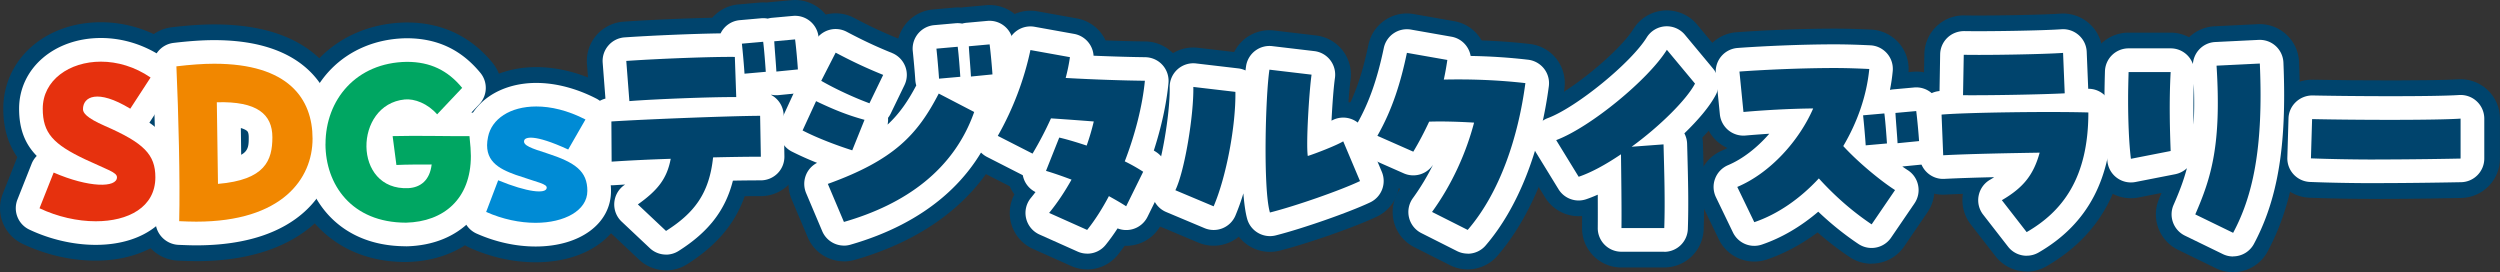
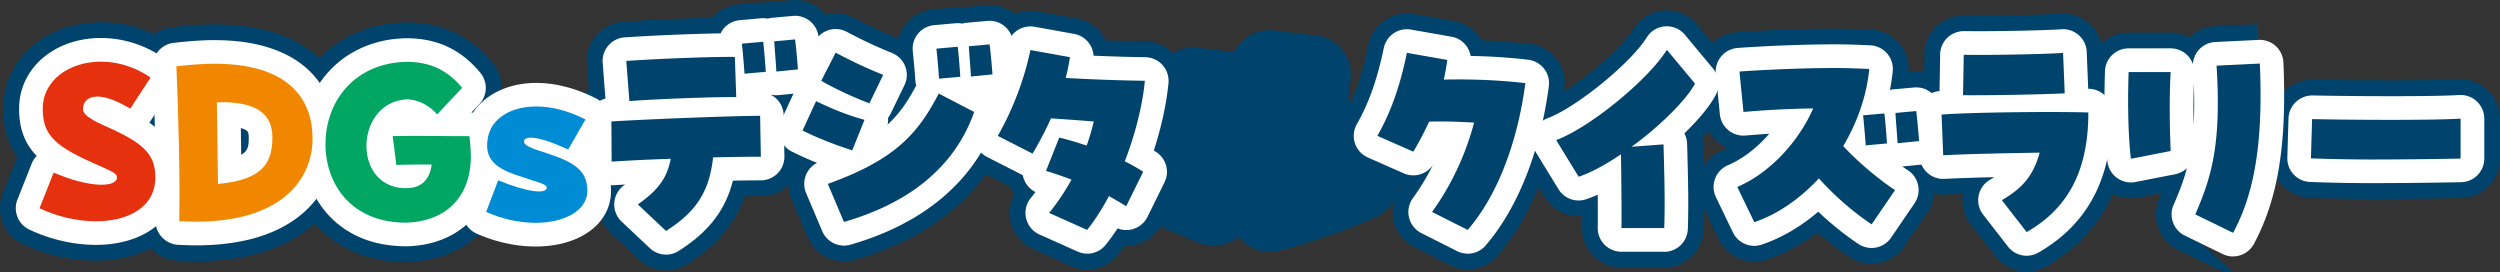
<svg xmlns="http://www.w3.org/2000/svg" id="_レイヤー_2" data-name="レイヤー 2" viewBox="0 0 517.02 56.3">
  <rect x="0" y="0" width="517.02" height="56.3" fill="#333333" stroke="none" />
  <defs>
    <style>.cls-3{fill:#fff}.cls-5{fill:#00446d}</style>
  </defs>
  <g id="_レイヤー_1-2" data-name="レイヤー 1">
    <path class="cls-5" d="M19.79 53.9c-5.09 0-10.32-1.2-15.12-3.47A8.16 8.16 0 01.58 40.06l2.93-7.39c.02-.06.05-.11.07-.17-1.77-2.53-2.9-5.76-2.9-10.02C.69 12.28 9.36 4.6 20.86 4.6c5.25 0 10.4 1.63 14.88 4.71 3.64 2.5 4.62 7.46 2.21 11.16l-2.76 4.24c3 2.82 5.06 6.58 5.06 11.95 0 10.15-8.42 17.24-20.47 17.24z" />
    <path class="cls-5" d="M40.58 54c-1.26 0-2.54-.05-3.77-.1-4.44-.18-8-3.89-7.9-8.33.19-8.36-.15-21.83-.58-31.48a8.143 8.143 0 017.18-8.45c3.36-.4 6.23-.59 8.78-.59 26.44 0 28.49 18.1 28.49 23.65 0 11.68-8.44 25.31-32.21 25.31z" />
    <path class="cls-5" d="M83.99 54.19c-9.6 0-15.41-4.17-18.6-7.67-4.02-4.41-6.23-10.36-6.23-16.76 0-14.35 10.45-24.91 24.86-25.11h.11c7.2 0 13.17 2.81 17.73 8.34a8.148 8.148 0 01.8 9.21 8.101 8.101 0 012.53 5.09c.24 2.26.34 3.74.34 4.96 0 12.8-8.58 21.61-21.34 21.93h-.2z" />
-     <path class="cls-5" d="M110.77 54.24c-4.5 0-9.17-1.02-13.52-2.95a8.15 8.15 0 01-4.31-10.35l1.53-4.02c-1.6-2.56-2.4-5.89-1.51-10.21 1.54-7.67 8.75-12.83 17.96-12.83 4.51 0 9.31 1.24 13.89 3.59a8.153 8.153 0 013.34 11.31l-1.21 2.11c1.6 2.15 2.69 4.94 2.69 8.6 0 8.68-7.75 14.75-18.86 14.75z" />
    <path class="cls-5" d="M137.74 55.9a8.13 8.13 0 01-5.58-2.21l-5.82-5.48a8.157 8.157 0 01-2.55-6.49c.01-.2.03-.39.06-.58a8.331 8.331 0 01-2.91-1.74 8.116 8.116 0 01-2.6-5.92l-.05-8.31a8.137 8.137 0 013.5-6.74l-.4-5.2a8.12 8.12 0 011.96-5.95 8.168 8.168 0 015.61-2.8c5.5-.38 12.89-.69 18.34-.81a8.158 8.158 0 015.41-2.75l4.4-.39a9.64 9.64 0 011.52 0c.25-.05.5-.08.76-.1l4.3-.39c4.36-.4 8.25 2.72 8.82 7.05.28 2.15.54 5.28.64 6.74a8.143 8.143 0 01-7.33 8.64l-.6.06c.07.42.11.84.12 1.28l.15 8.46a8.147 8.147 0 01-8.14 8.29c-1.02 0-2.14 0-3.34.02-2.04 5.76-5.88 10.25-11.91 14.07a8.11 8.11 0 01-4.36 1.26z" />
    <path class="cls-5" d="M174.54 54.05c-3.2 0-6.2-1.9-7.5-4.98l-3.33-7.87a8.115 8.115 0 01-.03-6.27c-.48-.23-.96-.47-1.43-.71-3.87-2-5.49-6.68-3.67-10.64l2.79-6.06c.1-.22.21-.44.33-.64-.03-1.31.26-2.64.9-3.88l2.98-5.82c.99-1.94 2.72-3.4 4.8-4.05a8.14 8.14 0 016.25.57c3.32 1.76 5.87 2.95 9.08 4.25.02 0 .05.02.07.03a8.145 8.145 0 017.16-6.02l4.4-.39c.52-.05 1.03-.04 1.52 0 .25-.05.5-.08.76-.1l4.3-.39c4.37-.39 8.25 2.72 8.82 7.05.29 2.19.54 5.29.64 6.74a8.15 8.15 0 01-3.79 7.43c.13 1.18 0 2.4-.42 3.58-4.76 13.51-15.96 23.15-32.38 27.86-.75.21-1.51.32-2.25.32z" />
    <path class="cls-5" d="M224.83 55.71c-1.12 0-2.25-.23-3.32-.71l-7.87-3.52a8.146 8.146 0 01-3.85-11.28c-.3-.4-.56-.83-.78-1.29l-.18-.39-6.18-3.15a8.115 8.115 0 01-4.1-4.93c-.64-2.13-.37-4.44.73-6.37 2.67-4.67 4.75-10.13 5.85-15.38.9-4.31 5.07-7.12 9.41-6.35l8.17 1.47a8.13 8.13 0 015.93 4.55c3.29.12 6.21.19 8.22.21 2.28.03 4.44 1.01 5.97 2.7a8.152 8.152 0 012.05 6.22c-.37 3.88-1.24 8.16-2.51 12.48a8.148 8.148 0 011.36 9.18l-3.52 7.14a8.17 8.17 0 01-5.16 4.26c-.81.22-1.64.31-2.46.28-.47.65-.94 1.27-1.41 1.86a8.127 8.127 0 01-6.35 3.03z" />
    <path class="cls-5" d="M262.63 52.09a8.15 8.15 0 01-6.43-3.15 8.168 8.168 0 01-8.36 1.24l-7.92-3.33a8.15 8.15 0 01-4.17-11.08c1.07-2.2 2.98-12.33 2.89-17.66a8.15 8.15 0 019.1-8.23l7.5.88a8.13 8.13 0 018.25-4.45l8.7 1.03a8.148 8.148 0 017.11 9.24c-.15 1.05-.3 2.71-.43 4.55.49.07.98.18 1.46.33a8.08 8.08 0 014.96 4.59l3.47 8.22c1.7 4.02-.07 8.66-4.01 10.53-4.52 2.15-14.31 5.57-20.13 7.04-.67.17-1.34.25-2 .25z" />
    <path class="cls-5" d="M303.53 55.71c-1.24 0-2.49-.28-3.66-.87l-7.38-3.72c-2.14-1.08-3.69-3.03-4.25-5.36s-.08-4.78 1.33-6.71c-.19-.07-.37-.14-.56-.22l-7.43-3.28a8.127 8.127 0 01-4.45-4.91 8.17 8.17 0 01.66-6.59c2.34-4.09 3.9-8.52 5.21-14.79.9-4.3 5.05-7.12 9.38-6.35l8.36 1.47c2.48.43 4.51 1.95 5.67 3.98 3.41.12 6.72.36 9.99.74a8.141 8.141 0 017.14 9.16c-1.87 14.14-6.78 26.43-13.84 34.62a8.16 8.16 0 01-6.18 2.83z" />
    <path class="cls-5" d="M344.17 55.32h-8.85c-2.18 0-4.26-.87-5.79-2.42a8.12 8.12 0 01-2.35-5.82c0-.72.01-1.53.01-2.4a8.153 8.153 0 01-7.66-3.86l-4.65-7.58a8.16 8.16 0 01-.76-6.91c.79-2.3 2.57-4.13 4.85-4.98 5.33-2 15.88-10.6 18.82-15.34a8.129 8.129 0 016.36-3.84c2.61-.17 5.16.9 6.83 2.92l5.82 6.99c2.1 2.53 2.48 6.07.96 8.98-1.19 2.29-3.26 4.86-5.7 7.38.07.4.11.8.12 1.21l.05 1.81c.14 5.26.28 10.7.1 15.98a8.146 8.146 0 01-8.14 7.87z" />
    <path class="cls-5" d="M387.05 54.54c-1.56 0-3.14-.45-4.53-1.38-2.29-1.53-4.5-3.24-6.63-5.1-3.32 2.47-6.85 4.37-10.47 5.6a8.148 8.148 0 01-9.96-4.17l-3.52-7.29a8.144 8.144 0 01-.29-6.42c.79-2.09 2.4-3.76 4.46-4.63.38-.16.76-.34 1.14-.54a8.145 8.145 0 01-4.81-6.65l-.83-8.36c-.22-2.19.46-4.37 1.87-6.05a8.125 8.125 0 015.64-2.88c5.07-.38 13.3-.75 20.26-.75 2.83 0 5.42.1 7.57.2 2.23.1 4.32 1.12 5.78 2.8a8.125 8.125 0 011.96 6l.87-.08c4.36-.4 8.25 2.72 8.82 7.05.28 2.12.53 5.18.64 6.72.25 3.7-2.01 7-5.35 8.21.09.27.16.55.21.83.44 2.16 0 4.41-1.25 6.23l-4.84 7.09a8.136 8.136 0 01-6.74 3.55z" />
    <path class="cls-5" d="M419.13 56.15c-2.44 0-4.84-1.1-6.44-3.15l-5.13-6.6a8.172 8.172 0 01-1.61-6.31c-1.31.05-2.55.1-3.67.16a8.154 8.154 0 01-8.56-7.81l-.34-8.41a8.152 8.152 0 014.5-7.62l.09-5.22c.04-2.17.94-4.23 2.5-5.73a8.09 8.09 0 015.82-2.27c4.33.09 16.08-.1 19.77-.37 2.19-.16 4.37.58 6.02 2.05a8.135 8.135 0 012.72 5.75l.21 5.13a8.151 8.151 0 015.03 7.53c0 14.86-5.51 25.26-16.84 31.8a8.1 8.1 0 01-4.07 1.09z" />
-     <path class="cls-5" d="M461.82 56.3c-1.2 0-2.42-.27-3.56-.83l-7.83-3.81c-3.92-1.91-5.64-6.58-3.9-10.58.17-.39.34-.79.5-1.18l-4.77.94c-2.22.44-4.52-.07-6.35-1.39a8.164 8.164 0 01-3.31-5.6c-.42-3.36-.65-8.07-.65-13.28 0-2.06.05-4.09.1-5.88a8.146 8.146 0 018.14-7.94h8.7c1.35 0 2.66.33 3.83.96a8.168 8.168 0 015.25-2.27l8.95-.44a8.149 8.149 0 018.54 7.79c.1 2.43.15 4.77.15 6.95 0 13.73-2.05 23.67-6.64 32.25a8.134 8.134 0 01-7.19 4.31z" />
+     <path class="cls-5" d="M461.82 56.3c-1.2 0-2.42-.27-3.56-.83l-7.83-3.81c-3.92-1.91-5.64-6.58-3.9-10.58.17-.39.34-.79.5-1.18l-4.77.94c-2.22.44-4.52-.07-6.35-1.39a8.164 8.164 0 01-3.31-5.6c-.42-3.36-.65-8.07-.65-13.28 0-2.06.05-4.09.1-5.88a8.146 8.146 0 018.14-7.94h8.7c1.35 0 2.66.33 3.83.96a8.168 8.168 0 015.25-2.27l8.95-.44c.1 2.43.15 4.77.15 6.95 0 13.73-2.05 23.67-6.64 32.25a8.134 8.134 0 01-7.19 4.31z" />
    <path class="cls-5" d="M491.22 41.14c-4.65 0-9.61-.09-13.62-.25-4.47-.18-7.96-3.92-7.82-8.39l.24-8.12c.13-4.47 3.84-8 8.31-7.9 9.92.21 25.51.22 29.99-.08 2.24-.16 4.46.64 6.11 2.18s2.58 3.7 2.58 5.95v8.26c0 4.43-3.55 8.05-7.98 8.15-2.2.05-9.99.2-17.82.2z" />
    <path class="cls-3" d="M19.79 50.64c-4.55 0-9.42-1.12-13.73-3.16a4.887 4.887 0 01-2.45-6.22l2.93-7.39c.24-.61.61-1.16 1.06-1.62-2.37-2.42-3.65-5.45-3.65-9.77 0-8.33 7.27-14.62 16.92-14.62 4.59 0 9.1 1.43 13.04 4.14a4.885 4.885 0 011.33 6.7l-4.2 6.45c-.05.08-.1.15-.15.22 3.62 2.52 6.13 5.9 6.13 11.29 0 8.36-6.92 13.98-17.21 13.98z" />
    <path class="cls-3" d="M40.58 50.74c-1.2 0-2.38-.05-3.64-.1-2.67-.11-4.83-2.33-4.77-5 .2-8.44-.15-22-.58-31.7a4.891 4.891 0 014.31-5.07c3.23-.38 5.98-.57 8.4-.57 8.37 0 14.83 1.99 19.19 5.9 3.95 3.54 6.04 8.55 6.04 14.49 0 10.66-7.6 22.05-28.95 22.05zm9.23-24.27c.01 1 .03 2.01.04 3.02l.03 2.52c1.56-.85 1.56-2.07 1.56-3.62 0-.65-.11-1.08-.32-1.28-.1-.1-.45-.38-1.31-.63z" />
    <path class="cls-3" d="M83.99 50.93c-14.81 0-21.56-10.97-21.56-21.17 0-12.49 9.1-21.68 21.64-21.85 6.34 0 11.31 2.34 15.28 7.16a4.894 4.894 0 01-.22 6.47l-1.65 1.74c2.33.18 4.23 2 4.47 4.36.22 2.11.32 3.54.32 4.62 0 11.07-7.13 18.4-18.17 18.68h-.12z" />
    <path class="cls-3" d="M110.77 50.98c-4.04 0-8.26-.92-12.2-2.67a4.899 4.899 0 01-2.59-6.21l2.13-5.6c-1.74-2.04-2.84-4.96-1.96-9.16 1.2-6.07 7.13-10.19 14.76-10.19 4 0 8.29 1.12 12.4 3.23 1.19.61 2.08 1.68 2.46 2.96.38 1.28.22 2.66-.45 3.82l-2.38 4.14c1.97 1.84 3.42 4.43 3.42 8.19 0 6.76-6.41 11.49-15.6 11.49z" />
    <path class="cls-3" d="M137.74 52.65c-1.21 0-2.42-.45-3.35-1.33l-5.82-5.48c-1.07-1-1.63-2.43-1.53-3.89s.85-2.8 2.04-3.65l.2-.14c-.86.05-1.68.1-2.47.15-1.35.09-2.67-.38-3.65-1.3-.99-.92-1.55-2.2-1.56-3.55l-.05-8.31a4.884 4.884 0 013.66-4.76l-.57-7.41c-.1-1.3.32-2.58 1.18-3.57.85-.99 2.06-1.59 3.36-1.68 6.05-.41 14.4-.75 19.85-.83a4.87 4.87 0 013.96-2.73l4.4-.39c.47-.04.93-.02 1.38.07.29-.08.6-.14.91-.17l4.3-.39a4.882 4.882 0 015.29 4.23c.27 2.08.52 5.11.62 6.53a4.885 4.885 0 01-4.4 5.18l-4.45.44c-.5.05-1 .02-1.48-.08-.04 0-.07.02-.11.03 1.53.8 2.59 2.4 2.62 4.25l.15 8.46c.02 1.31-.48 2.58-1.4 3.51a4.92 4.92 0 01-3.49 1.46c-1.69 0-3.66.02-5.76.06-1.55 6.15-5.07 10.64-11.23 14.54-.8.51-1.71.76-2.61.76zm4.31-23.38c.13.12.25.25.37.39.23.27.43.56.59.86.22-.49.52-.94.89-1.32-.62.02-1.23.05-1.85.07z" />
    <path class="cls-3" d="M174.54 50.79c-1.92 0-3.72-1.14-4.5-2.99l-3.33-7.87c-.52-1.24-.51-2.63.02-3.86a4.846 4.846 0 012.25-2.39 63.62 63.62 0 01-5.25-2.35 4.896 4.896 0 01-2.2-6.39l2.79-6.06c.19-.42.44-.8.74-1.15-.23-1.07-.1-2.21.43-3.25l2.98-5.82a4.886 4.886 0 016.63-2.09c3.43 1.81 6.06 3.04 9.38 4.39 1.25.51 2.24 1.51 2.73 2.77s.43 2.67-.16 3.88l-2.84 5.87c-.16.32-.34.62-.56.89.04.46 0 .94-.09 1.4 2.49-2.3 4.24-4.91 5.93-8.1-.11-.36-.17-.73-.2-1.11-.09-1.53-.34-4.23-.52-5.99-.14-1.3.26-2.6 1.09-3.61a4.91 4.91 0 013.34-1.76l4.4-.39c.47-.04.93-.02 1.38.07.29-.08.6-.14.91-.17l4.3-.39a4.882 4.882 0 015.29 4.23c.26 2 .52 5.02.62 6.53a4.895 4.895 0 01-4.4 5.19l-.3.03c.92 1.27 1.21 2.94.66 4.5-4.4 12.47-14.84 21.4-30.2 25.81-.45.13-.9.19-1.35.19z" />
    <path class="cls-3" d="M224.83 52.45c-.67 0-1.35-.14-1.99-.43l-7.87-3.52a4.89 4.89 0 01-2.76-3.34c-.35-1.48.01-3.05.98-4.22.32-.39.64-.8.96-1.22a4.915 4.915 0 01-2.22-2.24c-.19-.4-.33-.82-.41-1.25-.07-.03-.14-.06-.2-.1l-7.19-3.67a4.894 4.894 0 01-2.02-6.78c2.84-4.96 5.04-10.76 6.21-16.33a4.883 4.883 0 015.65-3.81l8.17 1.47c2.25.41 3.88 2.3 4.02 4.51 4.27.18 8.18.28 10.68.31 1.37.02 2.67.6 3.58 1.62a4.905 4.905 0 011.23 3.73c-.41 4.29-1.47 9.13-3.03 13.95.17.1.33.21.5.32a4.887 4.887 0 011.71 6.26l-3.52 7.14a4.912 4.912 0 01-3.1 2.55c-1.03.28-2.11.22-3.09-.17-.8 1.24-1.63 2.38-2.46 3.41a4.881 4.881 0 01-3.81 1.82zm1.09-17.6c.1.2.2.4.27.61.14.37.23.76.27 1.15.44-.32.94-.57 1.48-.73.13-.04.27-.07.4-.1-.32-.56-.52-1.18-.6-1.83-.54.42-1.17.73-1.83.9zm3.48-13.43c.28.24.53.51.75.82.22.3.4.62.54.96.14-.58.27-1.15.39-1.72-.55-.02-1.11-.03-1.69-.05zm-13.39-3.11c-.18.56-.38 1.12-.58 1.68.48-.2.99-.33 1.52-.38-.19-.19-.37-.4-.54-.62-.16-.22-.29-.44-.41-.68z" />
-     <path class="cls-3" d="M262.63 48.83c-2.12 0-4.07-1.39-4.69-3.51-.36-1.25-.62-3.11-.8-5.33a46.86 46.86 0 01-1.65 4.61 4.89 4.89 0 01-6.39 2.58l-7.92-3.33a4.872 4.872 0 01-2.68-2.79c-.47-1.26-.41-2.66.18-3.86 1.38-2.84 3.32-13.41 3.22-19.14a4.9 4.9 0 011.61-3.71 4.897 4.897 0 013.85-1.23l8.7 1.02c.54.06 1.05.21 1.52.43.04-.33.08-.64.12-.91a4.89 4.89 0 015.41-4.12l8.7 1.03c1.31.15 2.5.83 3.3 1.87s1.15 2.37.97 3.67c-.28 1.94-.55 5.58-.71 8.85a4.896 4.896 0 016.93 2.35l3.47 8.22a4.893 4.893 0 01-2.4 6.32c-4.29 2.04-13.97 5.42-19.53 6.83-.4.1-.8.15-1.2.15zm4.04-13.48c.02.81.05 1.58.09 2.3.73-.23 1.48-.48 2.23-.73-.39-.12-.77-.3-1.12-.52-.46-.29-.86-.64-1.19-1.05z" />
    <path class="cls-3" d="M303.53 52.45c-.74 0-1.5-.17-2.2-.52l-7.38-3.72a4.884 4.884 0 01-1.75-7.24c1.54-2.12 2.94-4.45 4.16-6.89a4.891 4.891 0 01-6.05 1.77l-7.43-3.28c-1.27-.56-2.24-1.63-2.67-2.94s-.29-2.75.4-3.96c2.48-4.35 4.2-9.2 5.57-15.74a4.883 4.883 0 015.63-3.81l8.36 1.47c2.08.36 3.63 2 3.97 3.98 4.09.07 8.01.33 11.88.78 1.3.15 2.49.82 3.3 1.85a4.88 4.88 0 01.99 3.65c-1.79 13.51-6.43 25.2-13.07 32.92a4.879 4.879 0 01-3.71 1.7zm4.28-30.98c.38.29.71.63 1 1.02.23.32.42.67.57 1.03.14-.64.28-1.28.41-1.93l-1.98-.12zm-13.68-3c-.23.79-.47 1.56-.72 2.31.6-.3 1.27-.47 1.97-.49h.15c-.26-.21-.51-.45-.73-.72-.27-.34-.5-.7-.67-1.09z" />
    <path class="cls-3" d="M344.17 52.06h-8.85c-1.31 0-2.56-.52-3.48-1.45s-1.43-2.19-1.41-3.49c.02-1.9.01-4.35 0-6.86-.82.36-1.61.68-2.38.94-2.16.74-4.55-.12-5.74-2.07l-4.65-7.58a4.904 4.904 0 01-.46-4.14 4.87 4.87 0 012.91-2.99c5.91-2.21 17.19-11.41 20.44-16.67a4.884 4.884 0 017.91-.55l5.82 6.99a4.898 4.898 0 01.58 5.39c-1.27 2.44-3.7 5.28-6.52 8 .35.66.55 1.41.57 2.17l.05 1.82c.14 5.21.28 10.6.1 15.79a4.89 4.89 0 01-4.89 4.72z" />
    <path class="cls-3" d="M387.05 51.28c-.94 0-1.88-.27-2.72-.83-2.9-1.94-5.68-4.18-8.3-6.67-3.63 3.1-7.6 5.42-11.66 6.8-2.34.8-4.9-.28-5.98-2.5l-3.52-7.29c-.58-1.21-.65-2.6-.17-3.85a4.897 4.897 0 012.67-2.78c3.01-1.27 6.02-3.61 8.53-6.5-2.18.14-3.92.28-4.92.37a4.9 4.9 0 01-5.3-4.39l-.83-8.36a4.886 4.886 0 014.5-5.36c5.01-.37 13.14-.75 20.02-.75 2.77 0 5.3.1 7.42.2 1.34.06 2.59.67 3.47 1.68.88 1.01 1.3 2.34 1.17 3.67-.12 1.28-.31 2.58-.57 3.87.22-.05.46-.09.69-.11l4.3-.39a4.888 4.888 0 015.29 4.23c.27 2.03.52 5.07.62 6.52a4.89 4.89 0 01-4.4 5.2l-3.95.39c.4.28.77.53 1.11.75 1.12.71 1.9 1.84 2.16 3.14.27 1.3 0 2.64-.75 3.74l-4.84 7.09a4.875 4.875 0 01-4.04 2.13zM376.3 30.13c-.47.7-.97 1.39-1.49 2.07.44-.13.89-.18 1.37-.19.16 0 .32 0 .48.03-.25-.61-.37-1.26-.36-1.91zm2.12-11.17a4.932 4.932 0 011.4 2.81c.35-.93.65-1.87.91-2.8h-2.31z" />
    <path class="cls-3" d="M419.13 52.89c-1.47 0-2.91-.66-3.86-1.89l-5.13-6.6a4.857 4.857 0 01-.94-3.93 4.892 4.892 0 012.34-3.29c.31-.18.6-.36.88-.54-3.58.08-7.33.2-10.3.35-1.31.08-2.58-.39-3.54-1.27a4.896 4.896 0 01-1.59-3.41l-.34-8.41c-.11-2.6 1.85-4.83 4.45-5.07h.01l.13-7.59c.02-1.3.56-2.54 1.5-3.44s2.18-1.37 3.49-1.37c4.46.09 16.21-.1 20.08-.38 1.32-.1 2.62.35 3.61 1.23.99.88 1.58 2.12 1.63 3.45l.31 7.63h.19c2.64.08 4.74 2.25 4.74 4.89 0 13.59-4.97 23.07-15.21 28.98-.77.44-1.61.65-2.44.65zm6.08-24.84c.17.16.33.34.47.53.32.41.56.87.74 1.34.11-.6.21-1.22.29-1.86h-1.5z" />
    <path class="cls-3" d="M461.82 53.04c-.72 0-1.45-.16-2.14-.5l-7.83-3.81c-2.35-1.15-3.39-3.95-2.34-6.35 1.08-2.47 2.03-4.84 2.76-7.6-.65.62-1.48 1.06-2.42 1.25l-8.22 1.61c-1.33.26-2.71-.04-3.81-.84a4.86 4.86 0 01-1.98-3.36c-.4-3.23-.62-7.8-.62-12.88 0-2.02.05-4.03.1-5.8a4.89 4.89 0 014.89-4.76h8.7a4.872 4.872 0 014.6 3.25c.07-1.08.5-2.12 1.23-2.94a4.85 4.85 0 013.41-1.62l8.95-.44c1.31-.06 2.57.39 3.54 1.27.96.88 1.53 2.1 1.59 3.4.1 2.39.15 4.68.15 6.81 0 13.16-1.93 22.63-6.25 30.71a4.883 4.883 0 01-4.31 2.58zm-8.12-35.7c-.11 2.98-.1 5.93-.05 8.44.15-2.44.17-5.21.05-8.44zm37.52 20.54c-4.6 0-9.52-.09-13.49-.25a4.888 4.888 0 01-4.69-5.03l.24-8.12c.08-2.68 2.33-4.77 4.99-4.74 8.99.19 25.25.25 30.28-.09 1.36-.08 2.68.38 3.67 1.31a4.88 4.88 0 011.55 3.57v8.26c0 2.66-2.13 4.83-4.79 4.89-2.19.04-9.95.19-17.75.19z" />
    <path d="M11.08 35.68c7.33 3.18 13.11 3.18 13.11.98 0-1.03-2.01-1.56-6.5-3.67-6.75-3.18-8.85-5.52-8.85-10.51 0-5.92 5.53-9.73 12.03-9.73 3.37 0 6.99 1.03 10.27 3.28l-4.2 6.45c-6.85-4.16-9.78-2.45-9.78.1 0 .73.64 1.76 4.55 3.47 8.07 3.52 10.42 5.92 10.42 10.61 0 6.21-5.62 9.1-12.32 9.1-3.81 0-7.92-.93-11.64-2.69l2.93-7.39z" fill="#e6310e" />
    <path d="M36.48 13.72c2.88-.34 5.48-.54 7.82-.54 15.36 0 20.34 7.24 20.34 15.5s-6.26 17.16-24.06 17.16c-1.12 0-2.3-.05-3.52-.1.2-8.46-.14-22.1-.58-32.03zm8.36 7.44c.1 5.38.14 11.25.24 16.87 9.78-.83 11.25-4.89 11.25-9.64s-3.13-7.48-11.49-7.24z" fill="#f18700" />
    <path d="M67.32 29.76c0-9.1 6.31-16.82 16.82-16.97 4.84 0 8.46 1.76 11.44 5.38l-5.18 5.48c-1.95-2.25-4.69-3.28-6.7-3.08-10.56 1.03-10.81 18.92.78 18.34 2.49-.15 4.4-1.61 4.79-4.89-2.54 0-5.14 0-7.29.1l-.78-5.97c5.18-.14 11.64.05 15.89 0 .2 1.86.29 3.18.29 4.11 0 8.9-5.62 13.59-13.4 13.79-11.3 0-16.67-7.92-16.67-16.28z" fill="#00a662" />
    <path d="M103.04 37.29c6.06 2.49 9.83 2.84 10.02 1.61.15-.88-1.76-1.13-6.41-2.74-3.52-1.27-6.75-2.93-5.72-7.83.73-3.72 4.55-6.31 9.98-6.31 2.98 0 6.45.78 10.17 2.69l-3.57 6.21c-7.24-3.33-8.9-2.49-9.09-1.91-.39 1.08 1.66 1.71 4.69 2.69 5.92 1.91 8.36 3.72 8.36 7.78s-4.74 6.6-10.71 6.6c-3.23 0-6.8-.73-10.22-2.25l2.49-6.55z" fill="#008bd5" />
    <path class="cls-5" d="M131.91 42.28c4.06-2.89 6.02-5.28 6.8-9.44-4.25.14-8.51.34-12.22.59l-.05-8.31c6.9-.44 24.11-1.13 30.76-1.17l.15 8.46c-2.69 0-6.16.05-9.88.14-.78 7.43-3.86 11.49-9.73 15.21l-5.82-5.48zm-2.39-29.68c7.19-.49 17.75-.88 22.45-.83l.29 8.31c-5.18-.05-17.31.44-22.1.83l-.64-8.31zm23.91-3.57l4.4-.39c.24 1.86.44 4.79.54 6.21l-4.4.39c-.1-1.61-.34-4.35-.54-6.21zm6.7-.49l4.3-.39c.24 1.86.49 4.74.58 6.21l-4.45.44c-.1-1.81-.34-4.5-.44-6.26zm5.85 18.44l2.79-6.06c3.47 1.66 6.41 2.88 10.02 3.86l-2.54 6.31c-3.23-1.03-7.24-2.54-10.27-4.11zm3.86-10.27l2.98-5.82c3.42 1.81 6.21 3.13 9.83 4.6l-2.84 5.87c-3.18-1.17-7.09-2.98-9.98-4.65zm1.37 21.32c13.69-4.94 18.53-10.17 22.93-18.68l7.33 3.81c-4.2 11.93-14.18 19.07-26.94 22.74l-3.33-7.87zm22.45-27.97l4.4-.39c.24 1.86.44 4.79.54 6.21l-4.4.39c-.1-1.61-.34-4.35-.54-6.21zm6.7-.49l4.3-.39c.24 1.86.49 4.74.59 6.21l-4.45.44c-.1-1.81-.34-4.5-.44-6.26zm16.6 34.47c1.81-2.2 3.33-4.55 4.64-6.89-1.71-.64-3.47-1.27-5.28-1.81l2.74-6.89c1.86.44 3.77 1.03 5.67 1.66a47.05 47.05 0 001.47-4.99c-3.13-.24-5.77-.44-8.85-.64a72.91 72.91 0 01-3.81 7.29l-7.19-3.67c3.13-5.48 5.48-11.69 6.75-17.75l8.17 1.47c-.2 1.42-.49 2.84-.88 4.3 5.92.34 12.27.54 16.38.58-.49 5.14-2.01 11.1-4.16 16.67 1.42.69 2.69 1.42 3.81 2.15l-3.52 7.14c-1.12-.73-2.35-1.42-3.57-2.1-1.37 2.59-2.89 4.99-4.5 6.99l-7.87-3.52zm26.11-4.69c1.91-3.91 3.82-15.45 3.72-21.37l8.7 1.02c.1 6.95-1.86 17.51-4.5 23.67l-7.92-3.33zm19.47-24.94l8.7 1.03c-.49 3.42-1.17 14.23-.78 16.82 1.56-.49 5.87-2.15 7.33-3.03l3.47 8.22c-3.91 1.86-13.2 5.13-18.63 6.5-1.42-4.84-.93-24.06-.1-29.54zm33.61 29.43c4.16-5.72 7.09-12.32 8.7-18.48-3.33-.2-6.55-.29-9.29-.2-.98 2.1-2.05 4.16-3.28 6.21l-7.43-3.28c3.13-5.48 4.84-11.1 6.11-17.16l8.36 1.47c-.2 1.37-.44 2.74-.73 4.06 4.65-.1 10.47 0 16.87.73-1.47 11.1-5.23 22.59-11.93 30.36l-7.38-3.72zm39.08-11.93c-3.18 2.15-6.16 3.77-8.75 4.65l-4.65-7.58c7.04-2.64 19.07-12.52 22.89-18.68l5.82 6.99c-1.71 3.28-7.24 8.8-13.11 13.06l6.6-.49c.15 5.82.34 11.69.15 17.31h-8.85c.05-4.2-.05-11.1-.1-15.26zm40.92 4.99c-3.86 4.16-8.46 7.39-13.35 9.05l-3.52-7.29c6.85-2.89 12.81-9.58 15.7-16.23-5.18.05-10.61.39-14.42.73l-.83-8.36c4.6-.34 12.66-.73 19.66-.73 2.64 0 5.08.1 7.19.2-.54 5.57-2.49 11.05-5.38 15.94 3.18 3.47 7.87 7.29 10.71 9.1l-4.84 7.09c-4.45-2.98-8.07-6.36-10.91-9.49zm9.15-13.05l4.4-.39c.24 1.86.44 4.79.54 6.21l-4.4.39c-.1-1.61-.34-4.35-.54-6.21zm6.69-.49l4.3-.39c.24 1.86.49 4.74.59 6.21l-4.45.44c-.1-1.81-.34-4.5-.44-6.26zM414 41.4c4.45-2.59 6.55-5.23 7.82-9.83-5.97.1-14.23.24-19.95.54l-.34-8.41c4.89-.44 22.54-.68 30.36-.44 0 13.69-5.48 20.54-12.76 24.74L414 41.4zm-7.88-30.07c4.6.1 16.53-.1 20.54-.39l.34 8.36c-4.5.24-15.45.44-21.03.39l.15-8.36zm33.99 9.24c0-1.91.05-3.81.1-5.67h8.7c-.34 6.11-.15 12.32 0 16.33l-8.22 1.61c-.39-3.13-.58-7.63-.58-12.27zM454 44.34c3.33-7.63 5.43-14.48 4.4-30.76l8.95-.44c.1 2.35.15 4.55.15 6.6 0 13.89-2.3 22.1-5.67 28.41L454 44.34zm37.22-11.35c-4.79 0-9.58-.1-13.3-.24l.24-8.12c9.29.2 25.57.25 30.71-.1v8.26c-2.35.05-9.93.19-17.65.19z" />
  </g>
</svg>